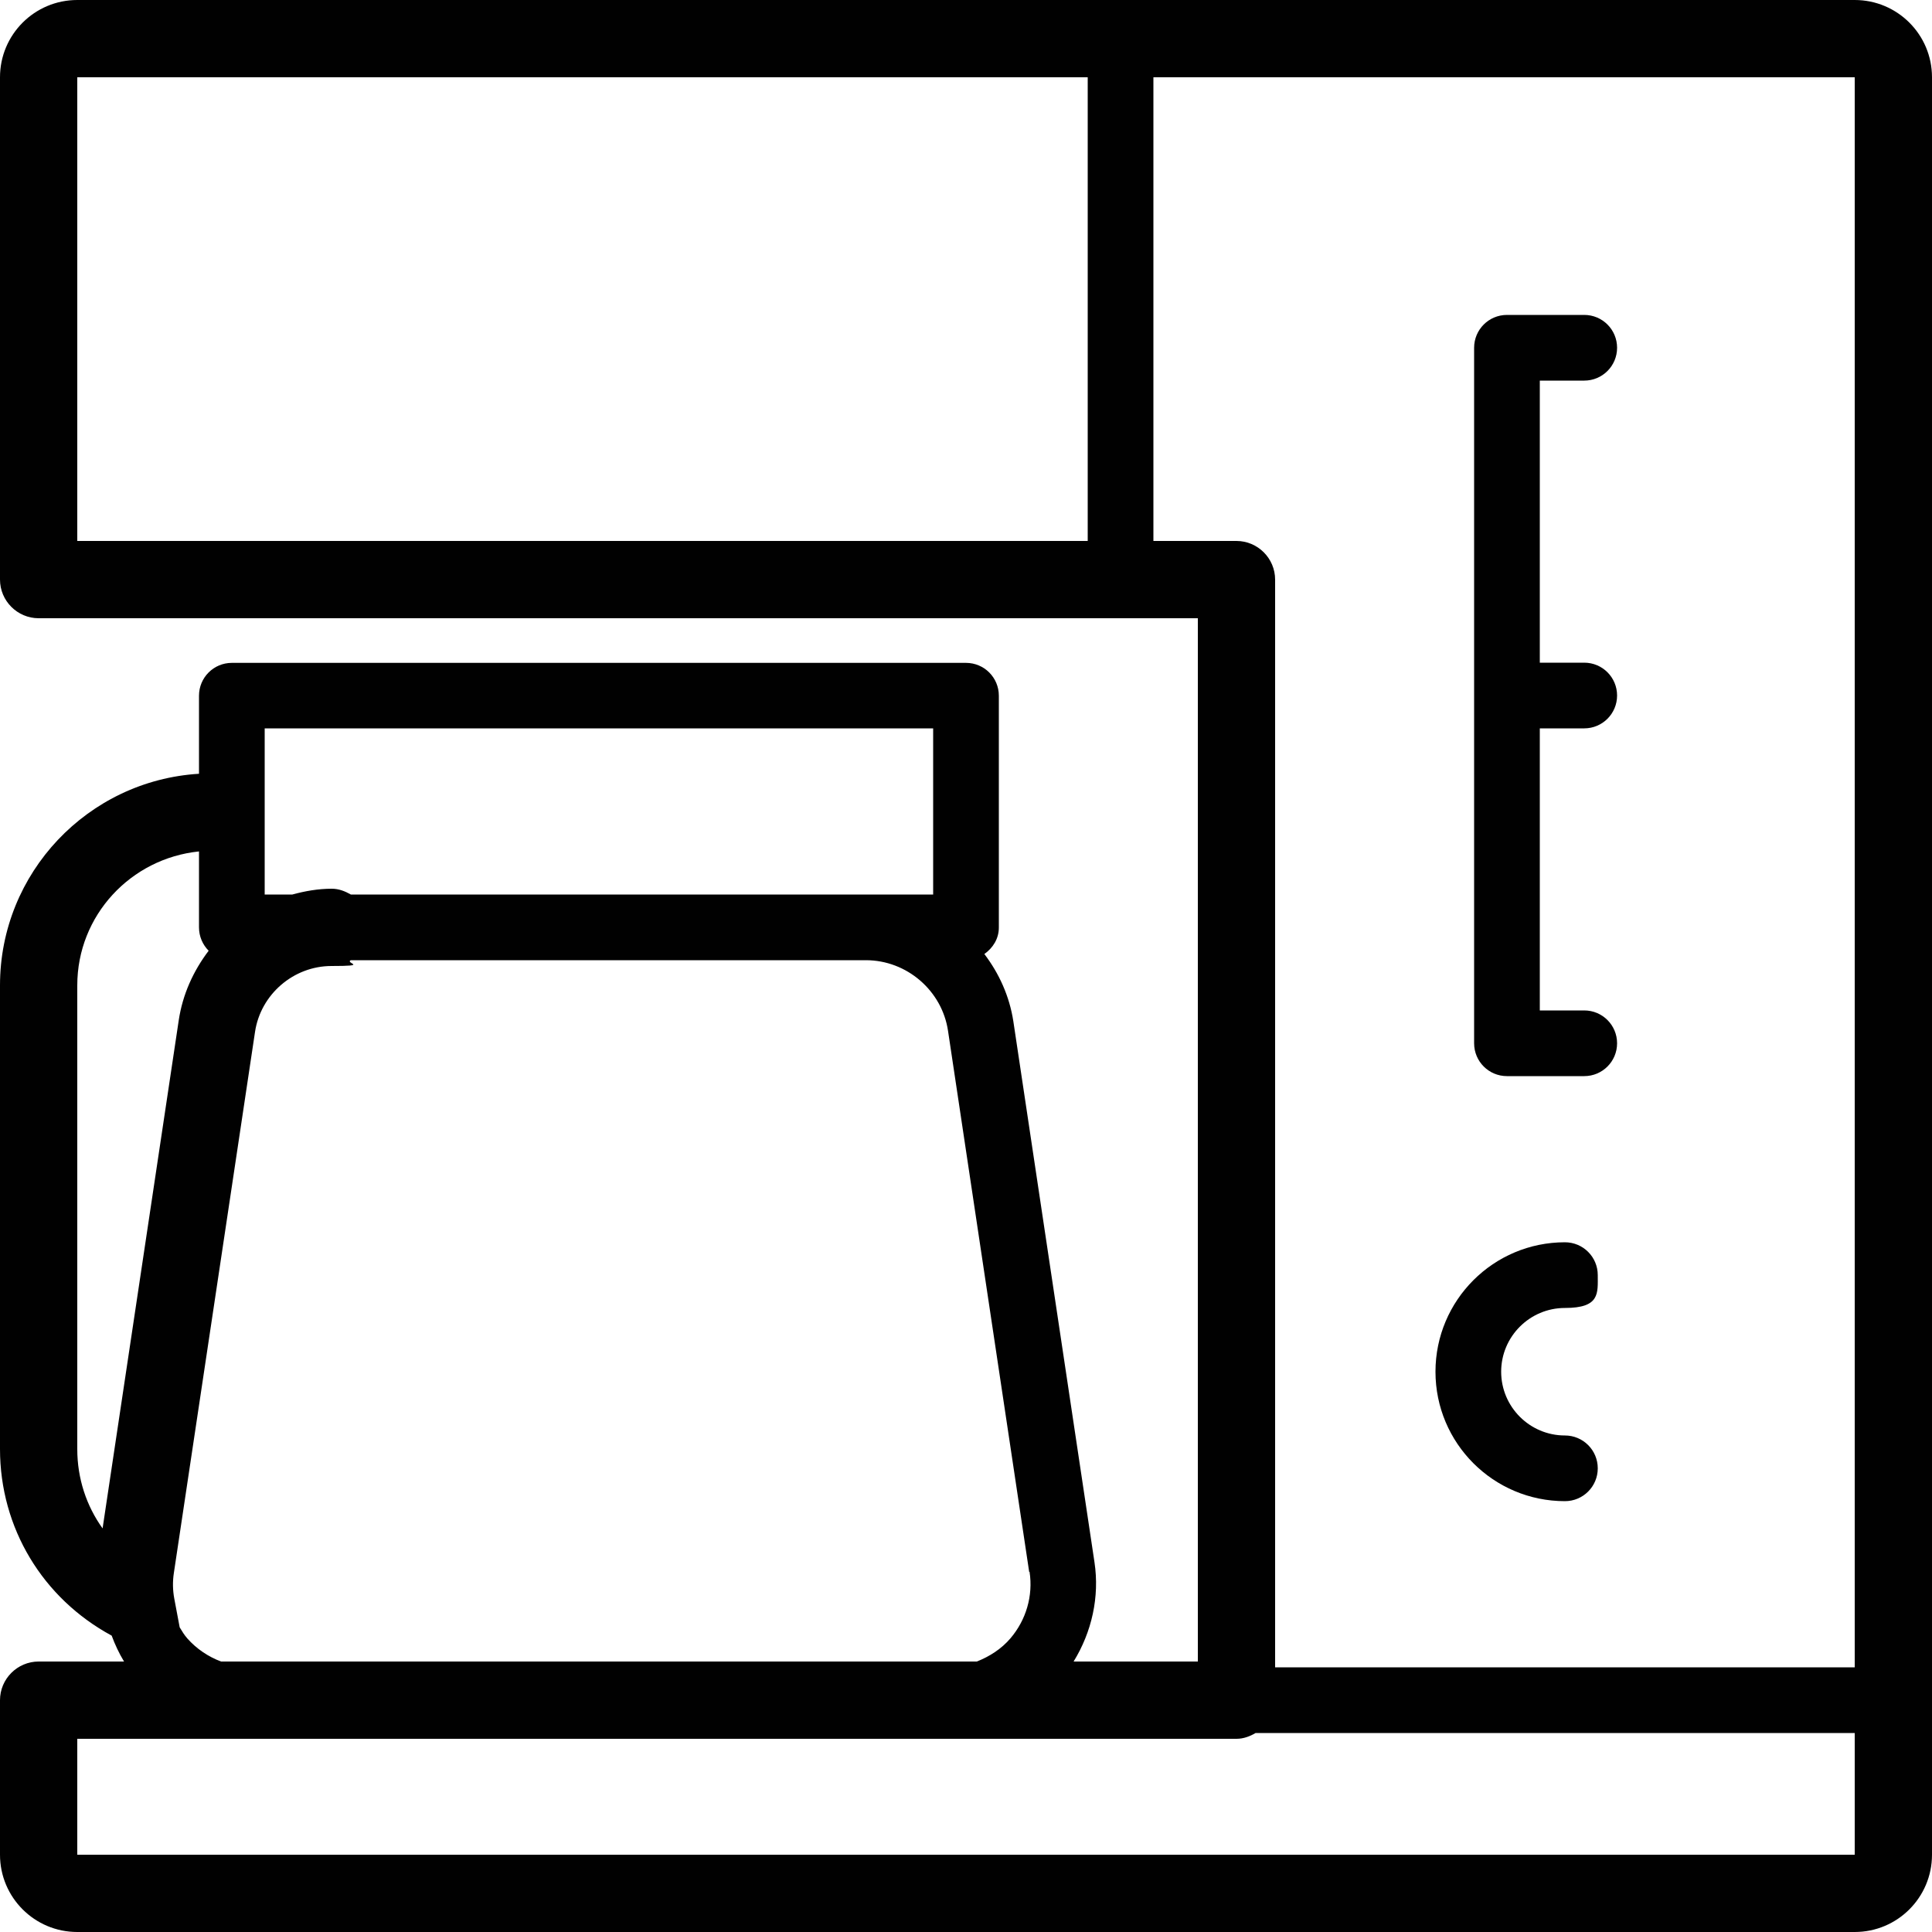
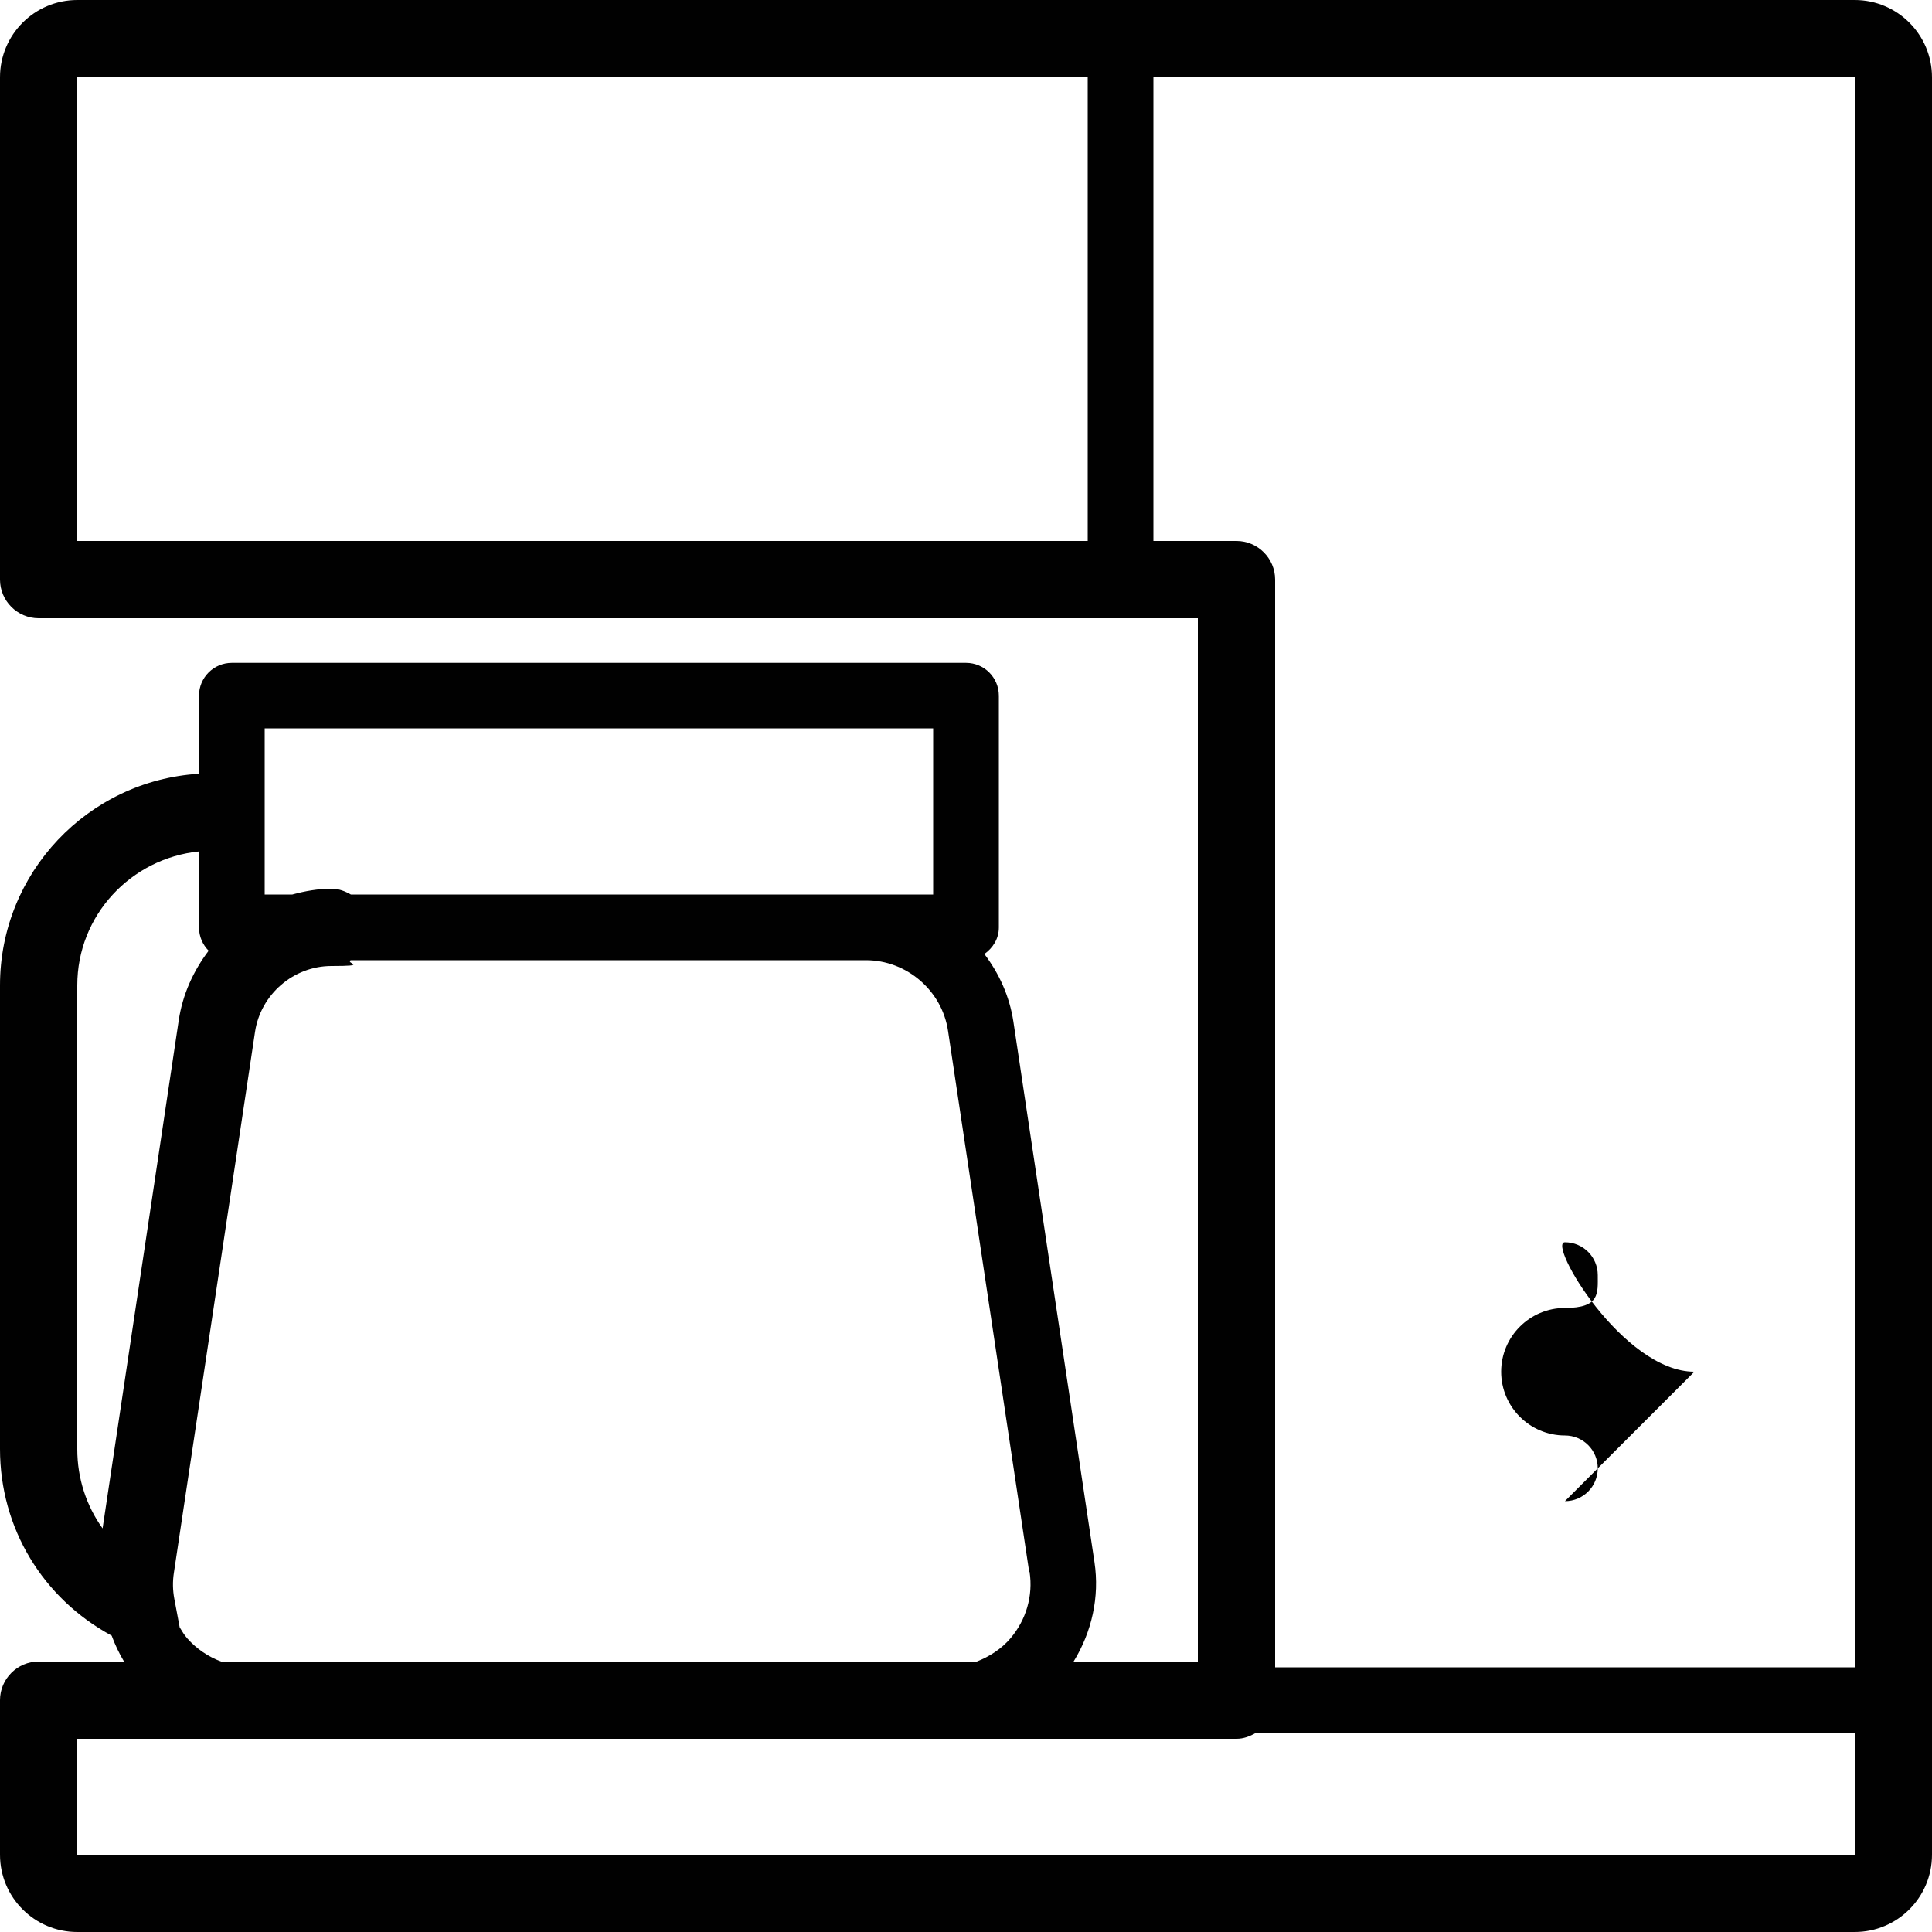
<svg xmlns="http://www.w3.org/2000/svg" id="uuid-13f04777-35d0-484b-91f7-941eab4ba507" viewBox="0 0 1000 1000">
  <defs>
    <style>.uuid-6e61c8cc-4b7a-41ee-898a-a09d52889f76{fill:#010101;stroke-width:0px;}</style>
  </defs>
  <path class="uuid-6e61c8cc-4b7a-41ee-898a-a09d52889f76" d="M960,0H40C17.9,0,0,17.9,0,40v260c0,11,9,20,20,20h600v540h-64.3c9.4-15.3,13.5-33.4,10.8-51.4l-42-280c-2-13-7.4-24.8-15-34.8,4.4-3.1,7.5-7.9,7.5-13.7v-120c0-9.4-7.6-17-17-17H120c-9.4,0-17,7.6-17,17v40.4C45.6,404,0,451.7,0,510v240c0,40.9,22.1,77.3,57.8,96.6,1.7,4.6,3.8,9.1,6.4,13.4H20C9,860,0,869,0,880v80c0,22.1,17.9,40,40,40h920c22.1,0,40-17.9,40-40V40c0-22.1-17.9-40-40-40ZM960,863h-300V300c0-11-9-20-20-20h-43V40h363v823ZM563,40v240H40V40h523ZM532.9,813.6c1.9,12.4-1.8,24.9-9.9,34.4-4.7,5.5-10.8,9.4-17.4,12H114.4c-6.6-2.5-12.6-6.5-17.4-11.9-1.6-1.8-2.8-3.8-4-5.8l-2.8-14.9c-.8-4.3-.9-8.8-.2-13.3l42-280c2.9-19.4,19.9-34.1,39.6-34.1s7-1.3,9.9-3h266.7c21.1,0,39.4,15.7,42.5,36.6l42,280ZM137,377h346v86H181.6c-3-1.7-6.2-3-9.9-3-7,0-13.8,1.2-20.4,3h-14.3v-86ZM40,510c0-36.2,27.7-65.7,63-69.3v39.3c0,4.7,1.9,9,5,12.1-7.9,10.4-13.5,22.6-15.5,36.1l-39.4,262.9c-8.4-11.7-13.1-25.9-13.1-41v-240ZM40,960v-60h600c3.7,0,7-1.3,9.9-3h310.1v63H40Z" />
-   <path class="uuid-6e61c8cc-4b7a-41ee-898a-a09d52889f76" d="M810,777c9.4,0,17-7.6,17-17s-7.6-17-17-17c-18.2,0-33-14.8-33-33s14.8-33,33-33,17-7.6,17-17-7.6-17-17-17c-37,0-67,30-67,67s30,67,67,67Z" />
-   <path class="uuid-6e61c8cc-4b7a-41ee-898a-a09d52889f76" d="M780,557h40c9.4,0,17-7.6,17-17s-7.6-17-17-17h-23v-146h23c9.4,0,17-7.6,17-17s-7.6-17-17-17h-23v-146h23c9.4,0,17-7.6,17-17s-7.6-17-17-17h-40c-9.4,0-17,7.6-17,17v360c0,9.4,7.6,17,17,17Z" />
+   <path class="uuid-6e61c8cc-4b7a-41ee-898a-a09d52889f76" d="M810,777c9.4,0,17-7.6,17-17s-7.6-17-17-17c-18.2,0-33-14.8-33-33s14.8-33,33-33,17-7.6,17-17-7.6-17-17-17s30,67,67,67Z" />
</svg>